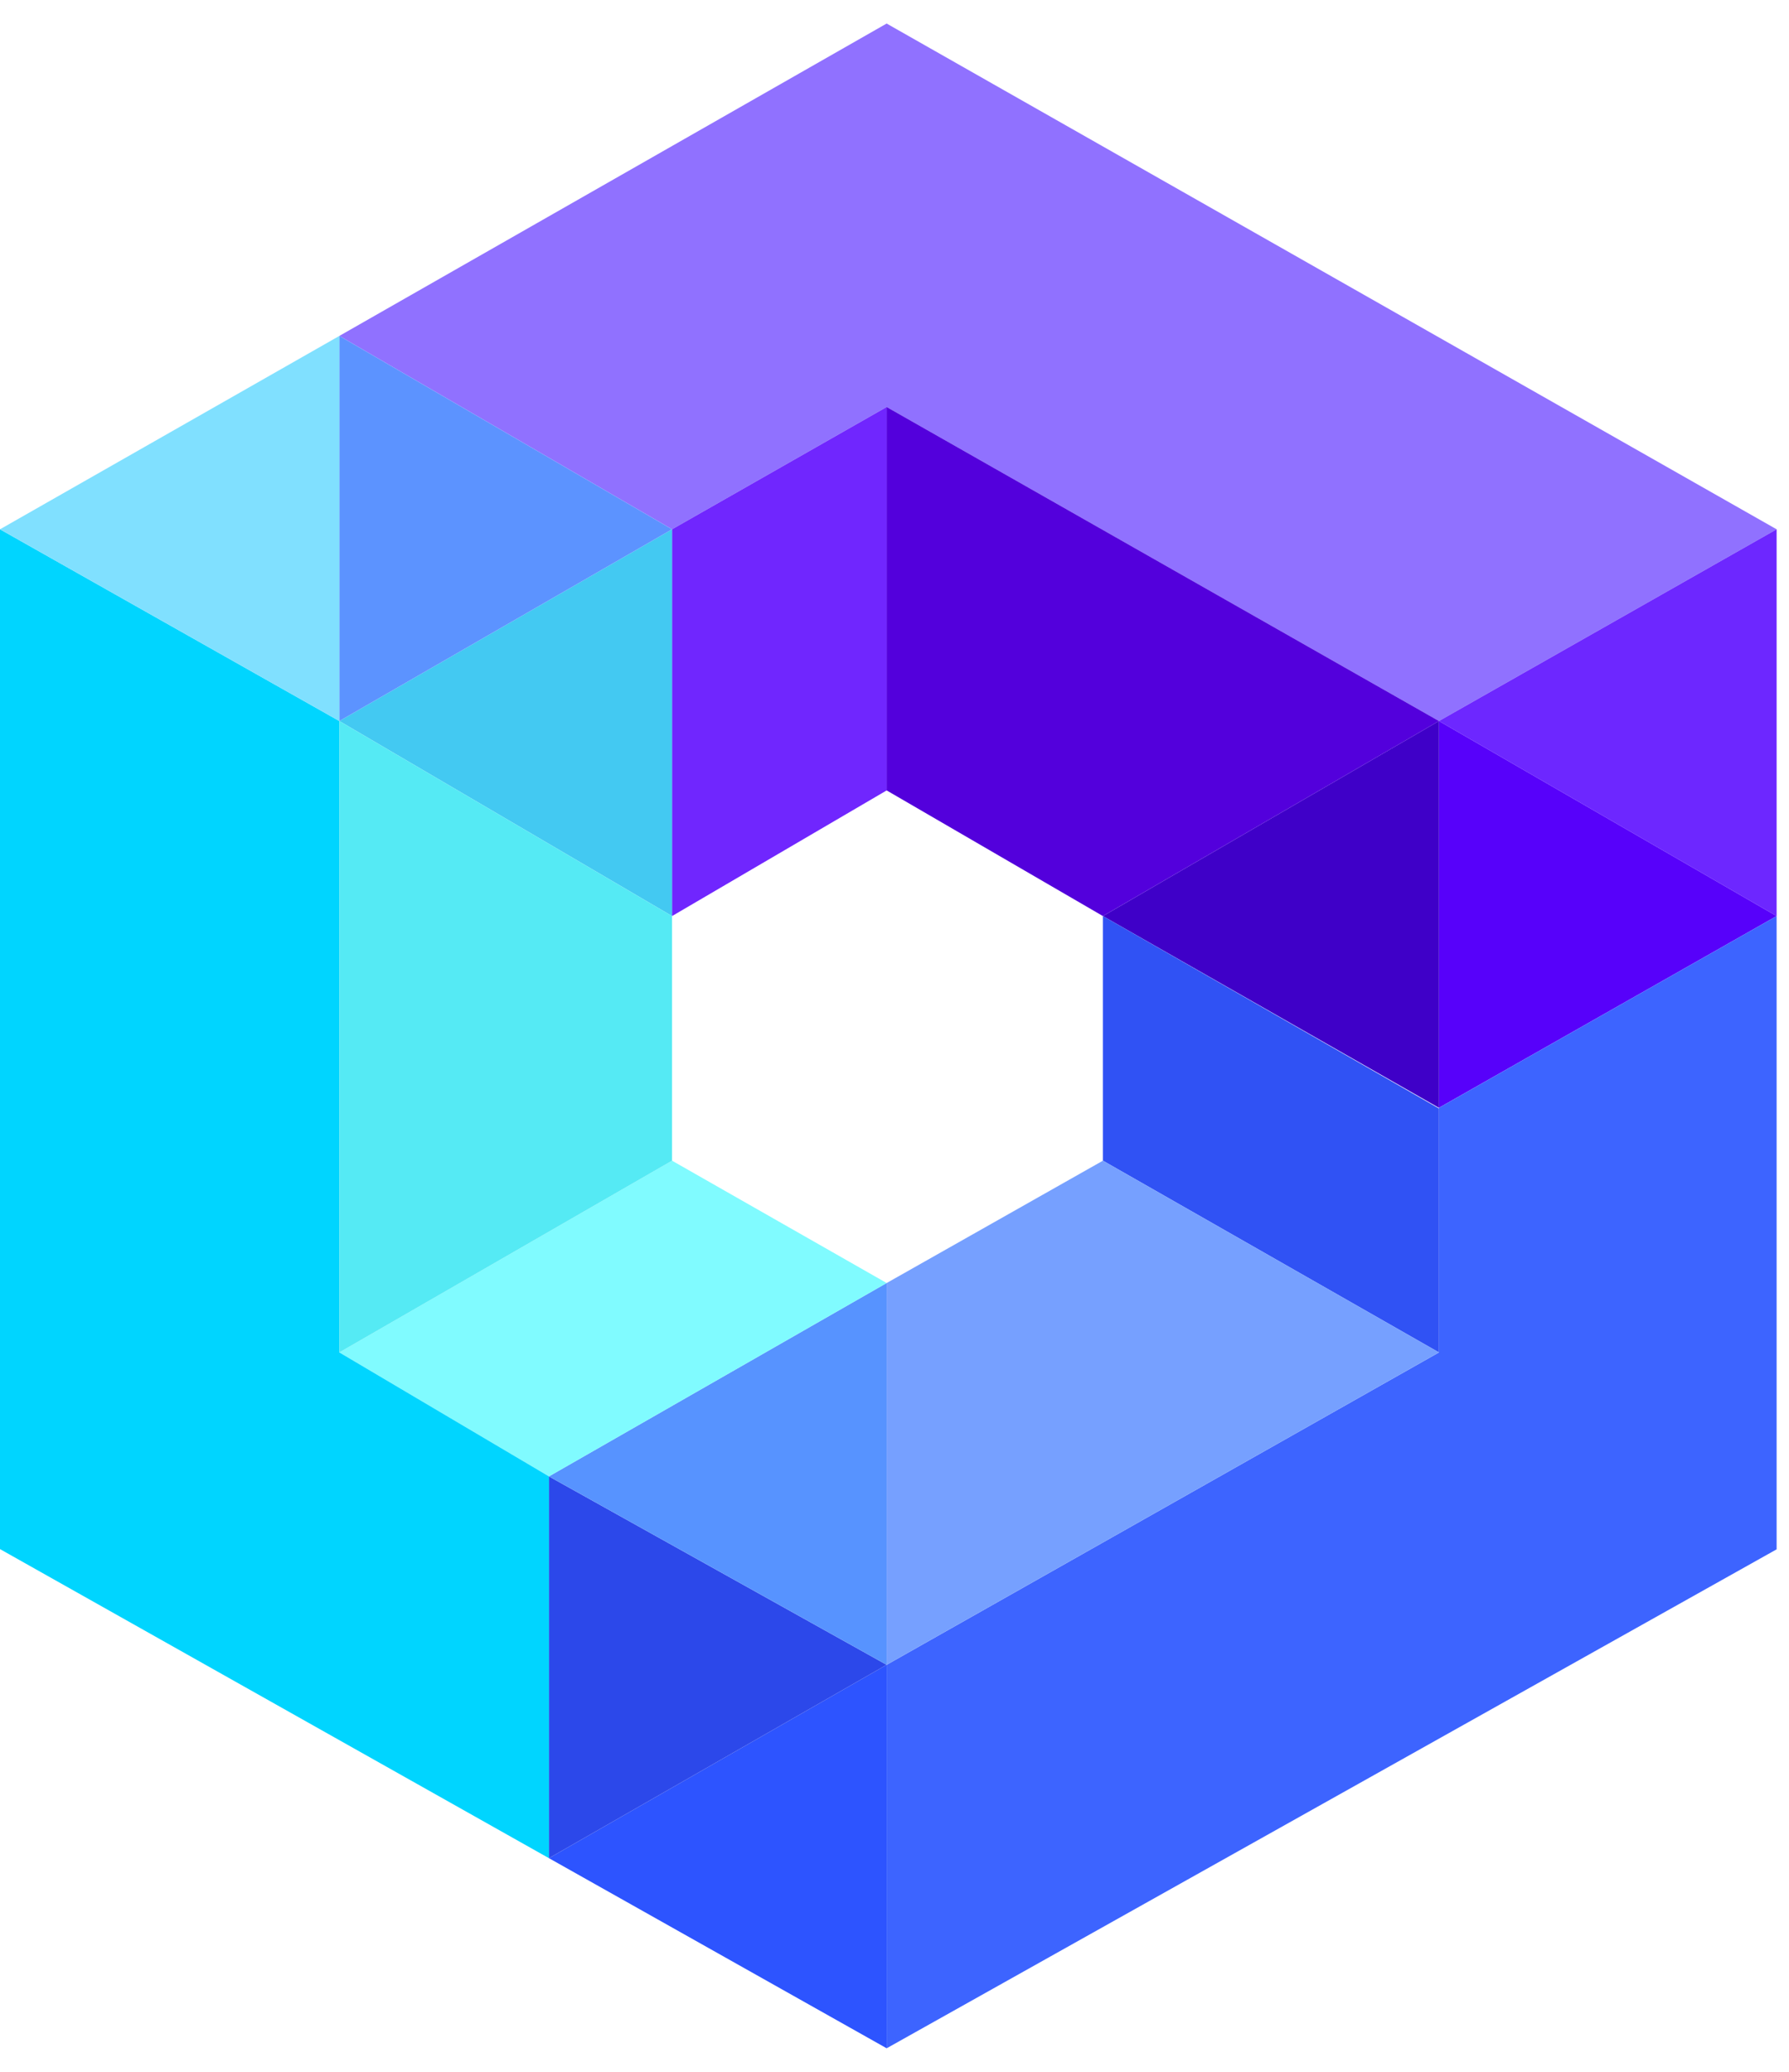
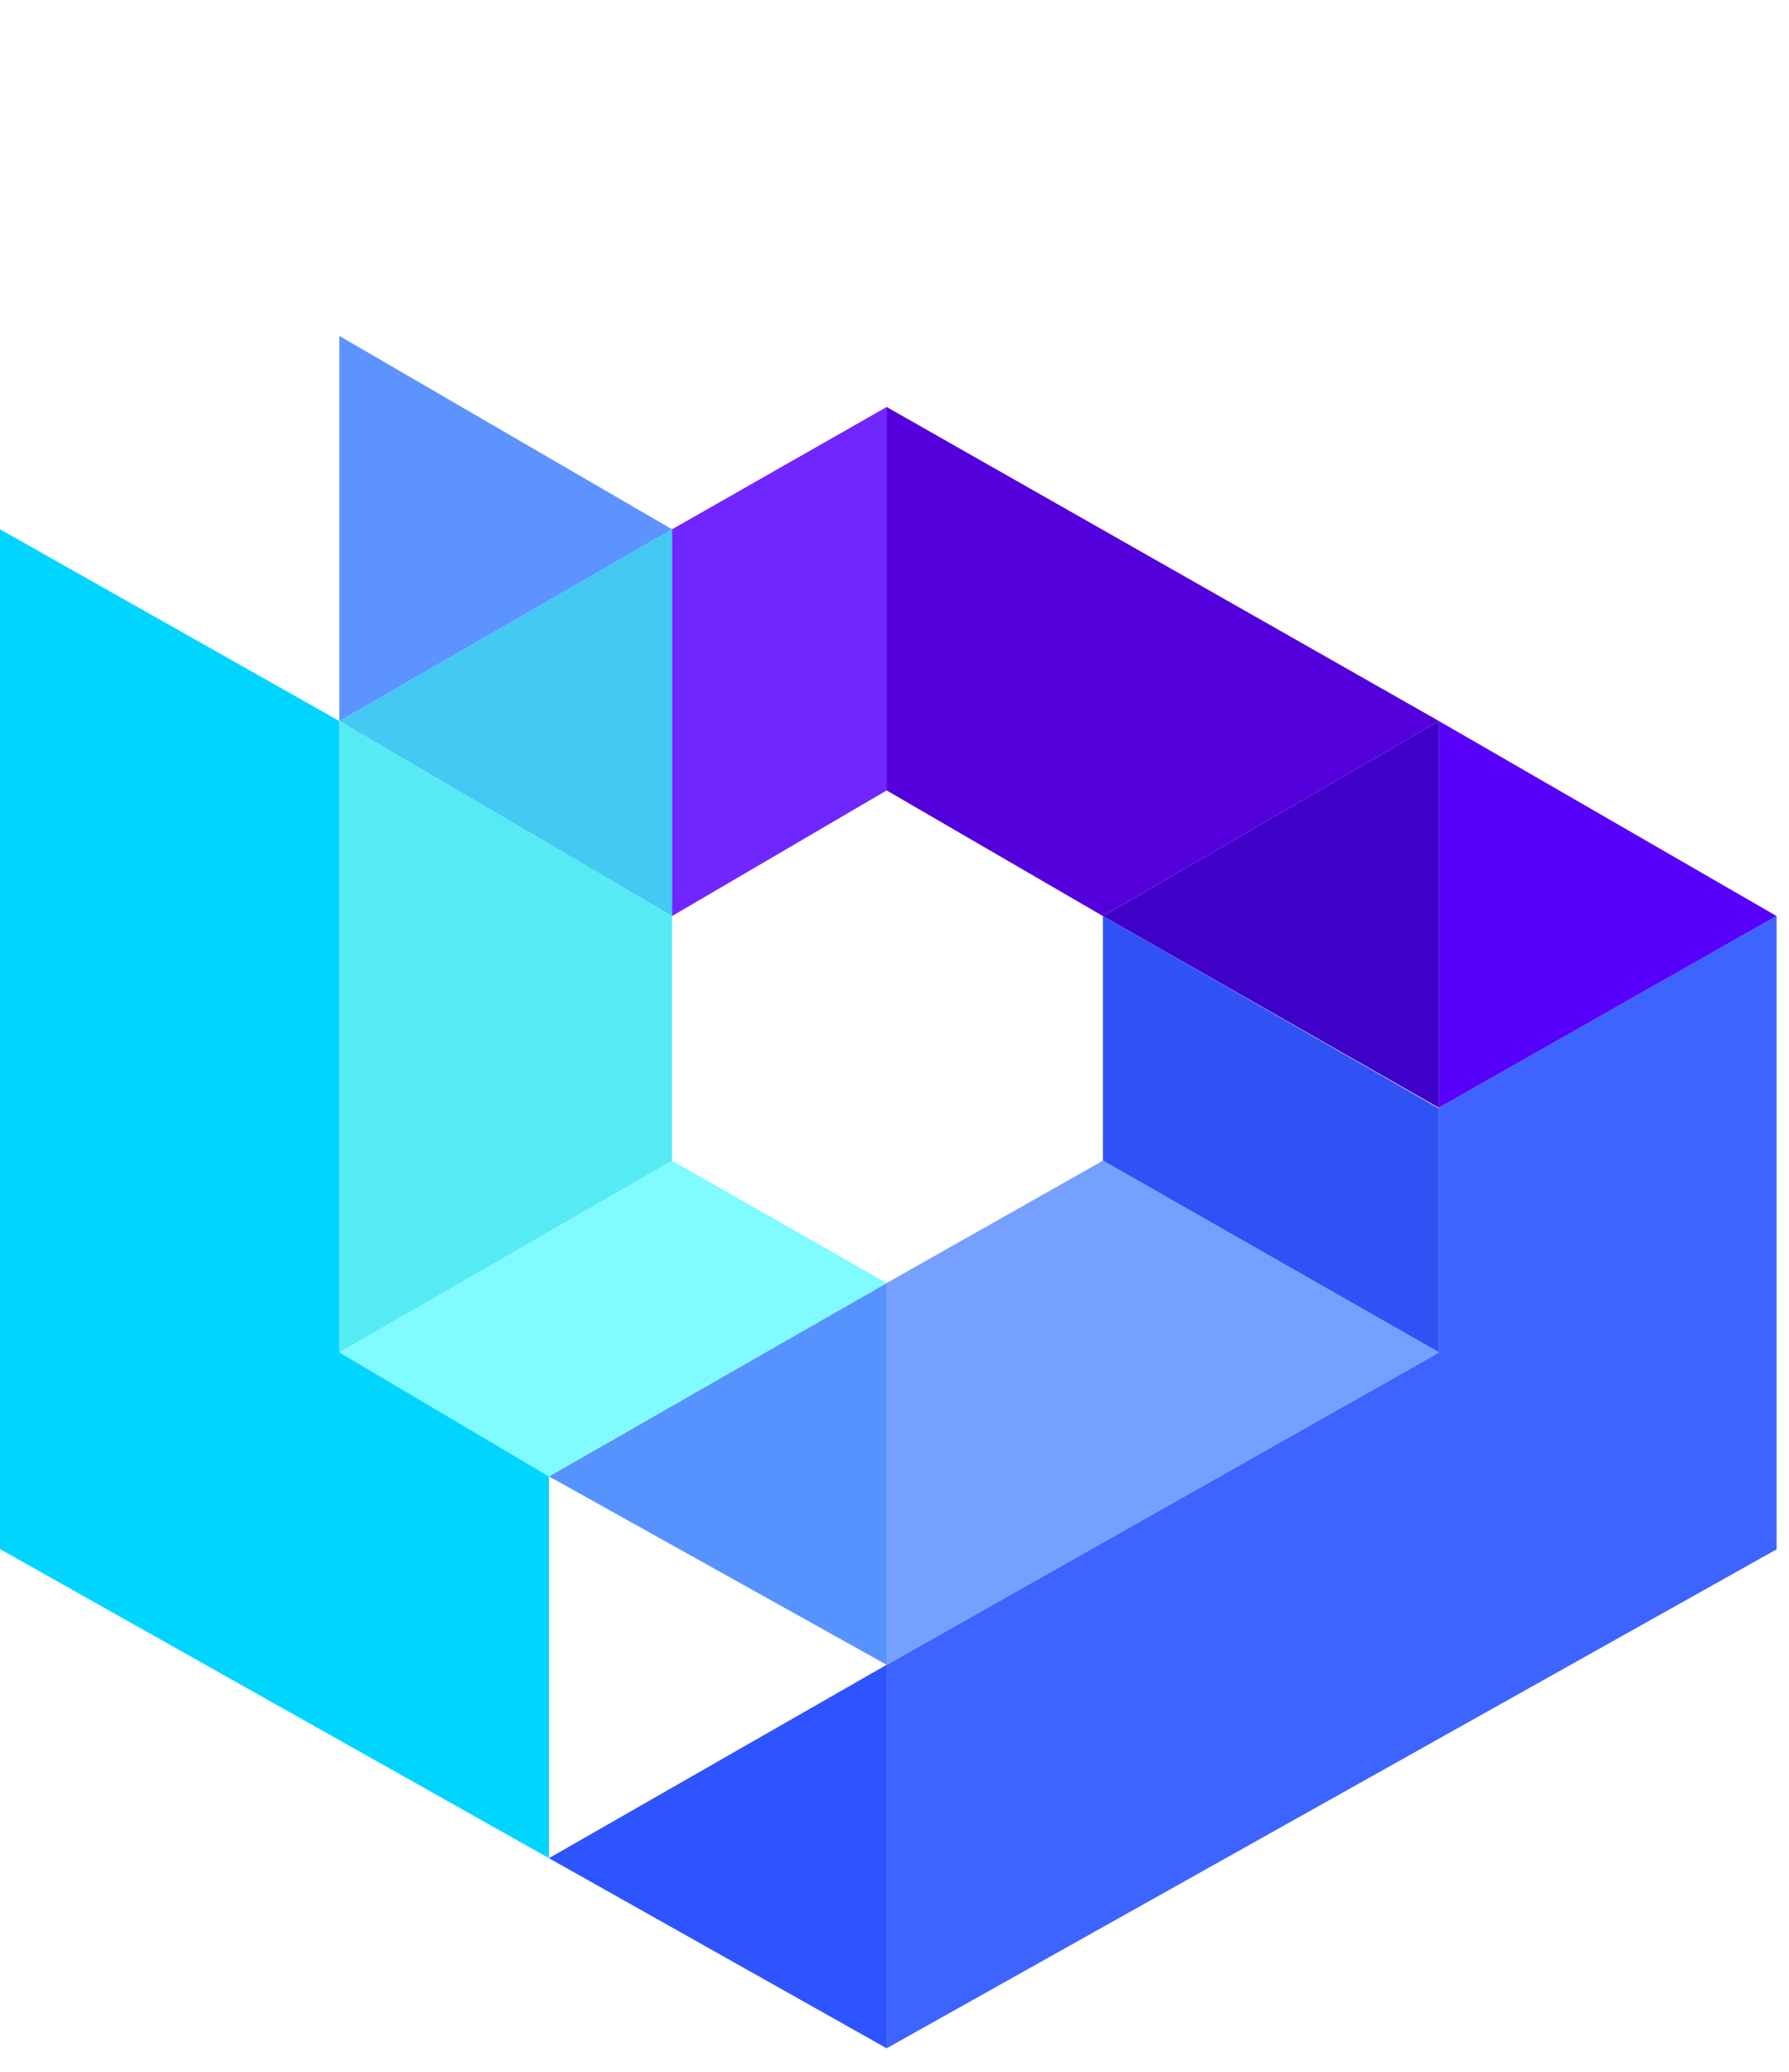
<svg xmlns="http://www.w3.org/2000/svg" width="38" height="44" viewBox="0 0 38 44" fill="none">
-   <path d="M7.208 7.134L18.833 0.5L37.737 11.241L30.564 15.313L18.833 8.644L14.275 11.241L7.208 7.134Z" fill="#9071FF" />
-   <path d="M37.737 19.455L30.564 15.313L37.737 11.241V19.455Z" fill="#6D27FF" />
  <path d="M37.737 19.455L30.564 15.313V23.527L37.737 19.455Z" fill="#5701FA" />
  <path d="M23.427 19.455L30.564 15.313V23.527L23.427 19.455Z" fill="#3F00C8" />
  <path d="M30.565 15.313L18.834 8.644V16.787L23.427 19.455L30.565 15.313Z" fill="#5300DC" />
  <path d="M14.275 11.241L18.833 8.644V16.787L14.275 19.455V11.241Z" fill="#7026FE" />
  <path d="M14.275 19.455V11.241L7.208 15.313L14.275 19.455Z" fill="#43C9F2" />
  <path d="M37.737 32.904V19.455L30.565 23.527V28.722L18.834 35.356V43.5L37.737 32.904Z" fill="#3D64FF" />
  <path d="M23.427 24.65V19.455L30.564 23.541V28.722L23.427 24.65Z" fill="#3052F4" />
  <path d="M18.834 35.356V27.248L23.427 24.65L30.565 28.722L18.834 35.356Z" fill="#76A0FF" />
  <path d="M18.833 43.5V35.356L11.66 39.463L18.833 43.5Z" fill="#2D54FF" />
-   <path d="M18.833 35.356L11.66 31.355V39.463L18.833 35.356Z" fill="#2C48EA" />
  <path d="M18.833 35.356V27.248L11.66 31.355L18.833 35.356Z" fill="#5793FF" />
  <path d="M18.833 27.248L14.275 24.65L7.208 28.722L11.66 31.355L18.833 27.248Z" fill="#80FBFF" />
  <path d="M14.275 11.241L7.208 7.134V15.313L14.275 11.241Z" fill="#5C93FF" />
  <path d="M7.208 15.313L0 11.241V32.899L11.66 39.463V31.355L7.208 28.722V15.313Z" fill="#00D5FF" />
  <path d="M14.275 24.65V19.455L7.208 15.313V28.722L14.275 24.65Z" fill="#55EAF4" />
-   <path d="M7.208 15.313V7.134L0 11.241L7.208 15.313Z" fill="#80E0FF" />
</svg>